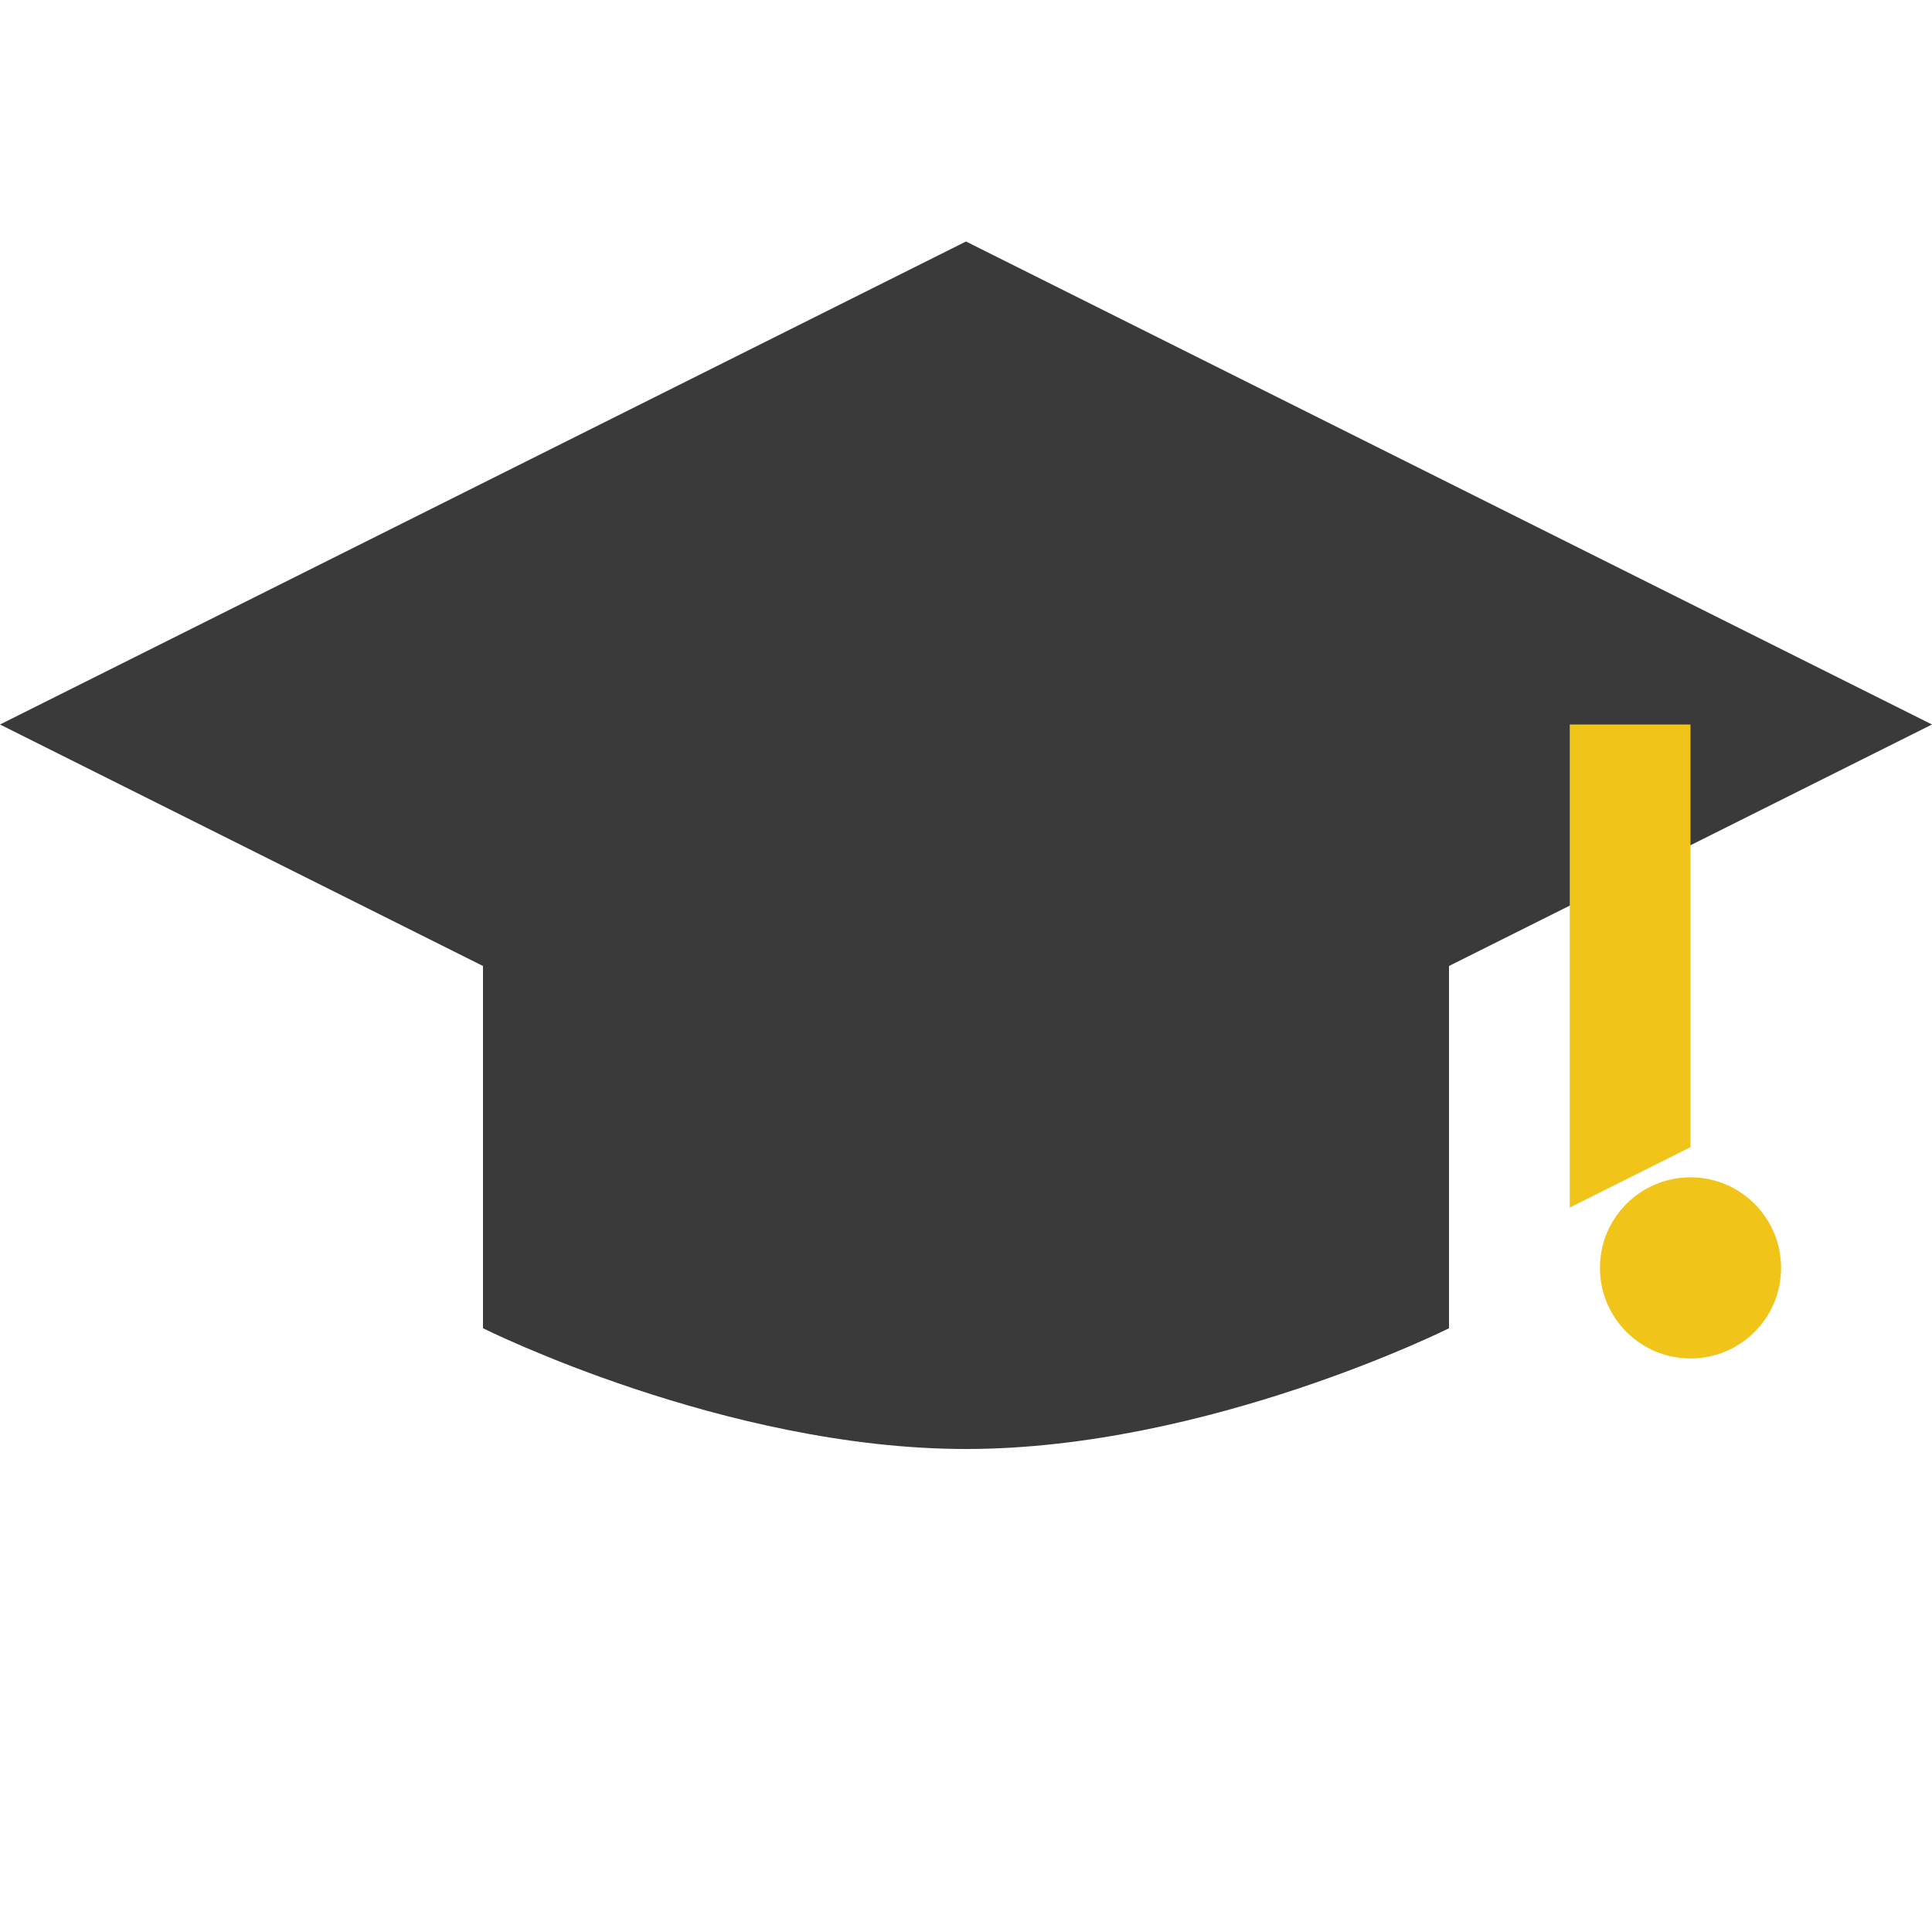
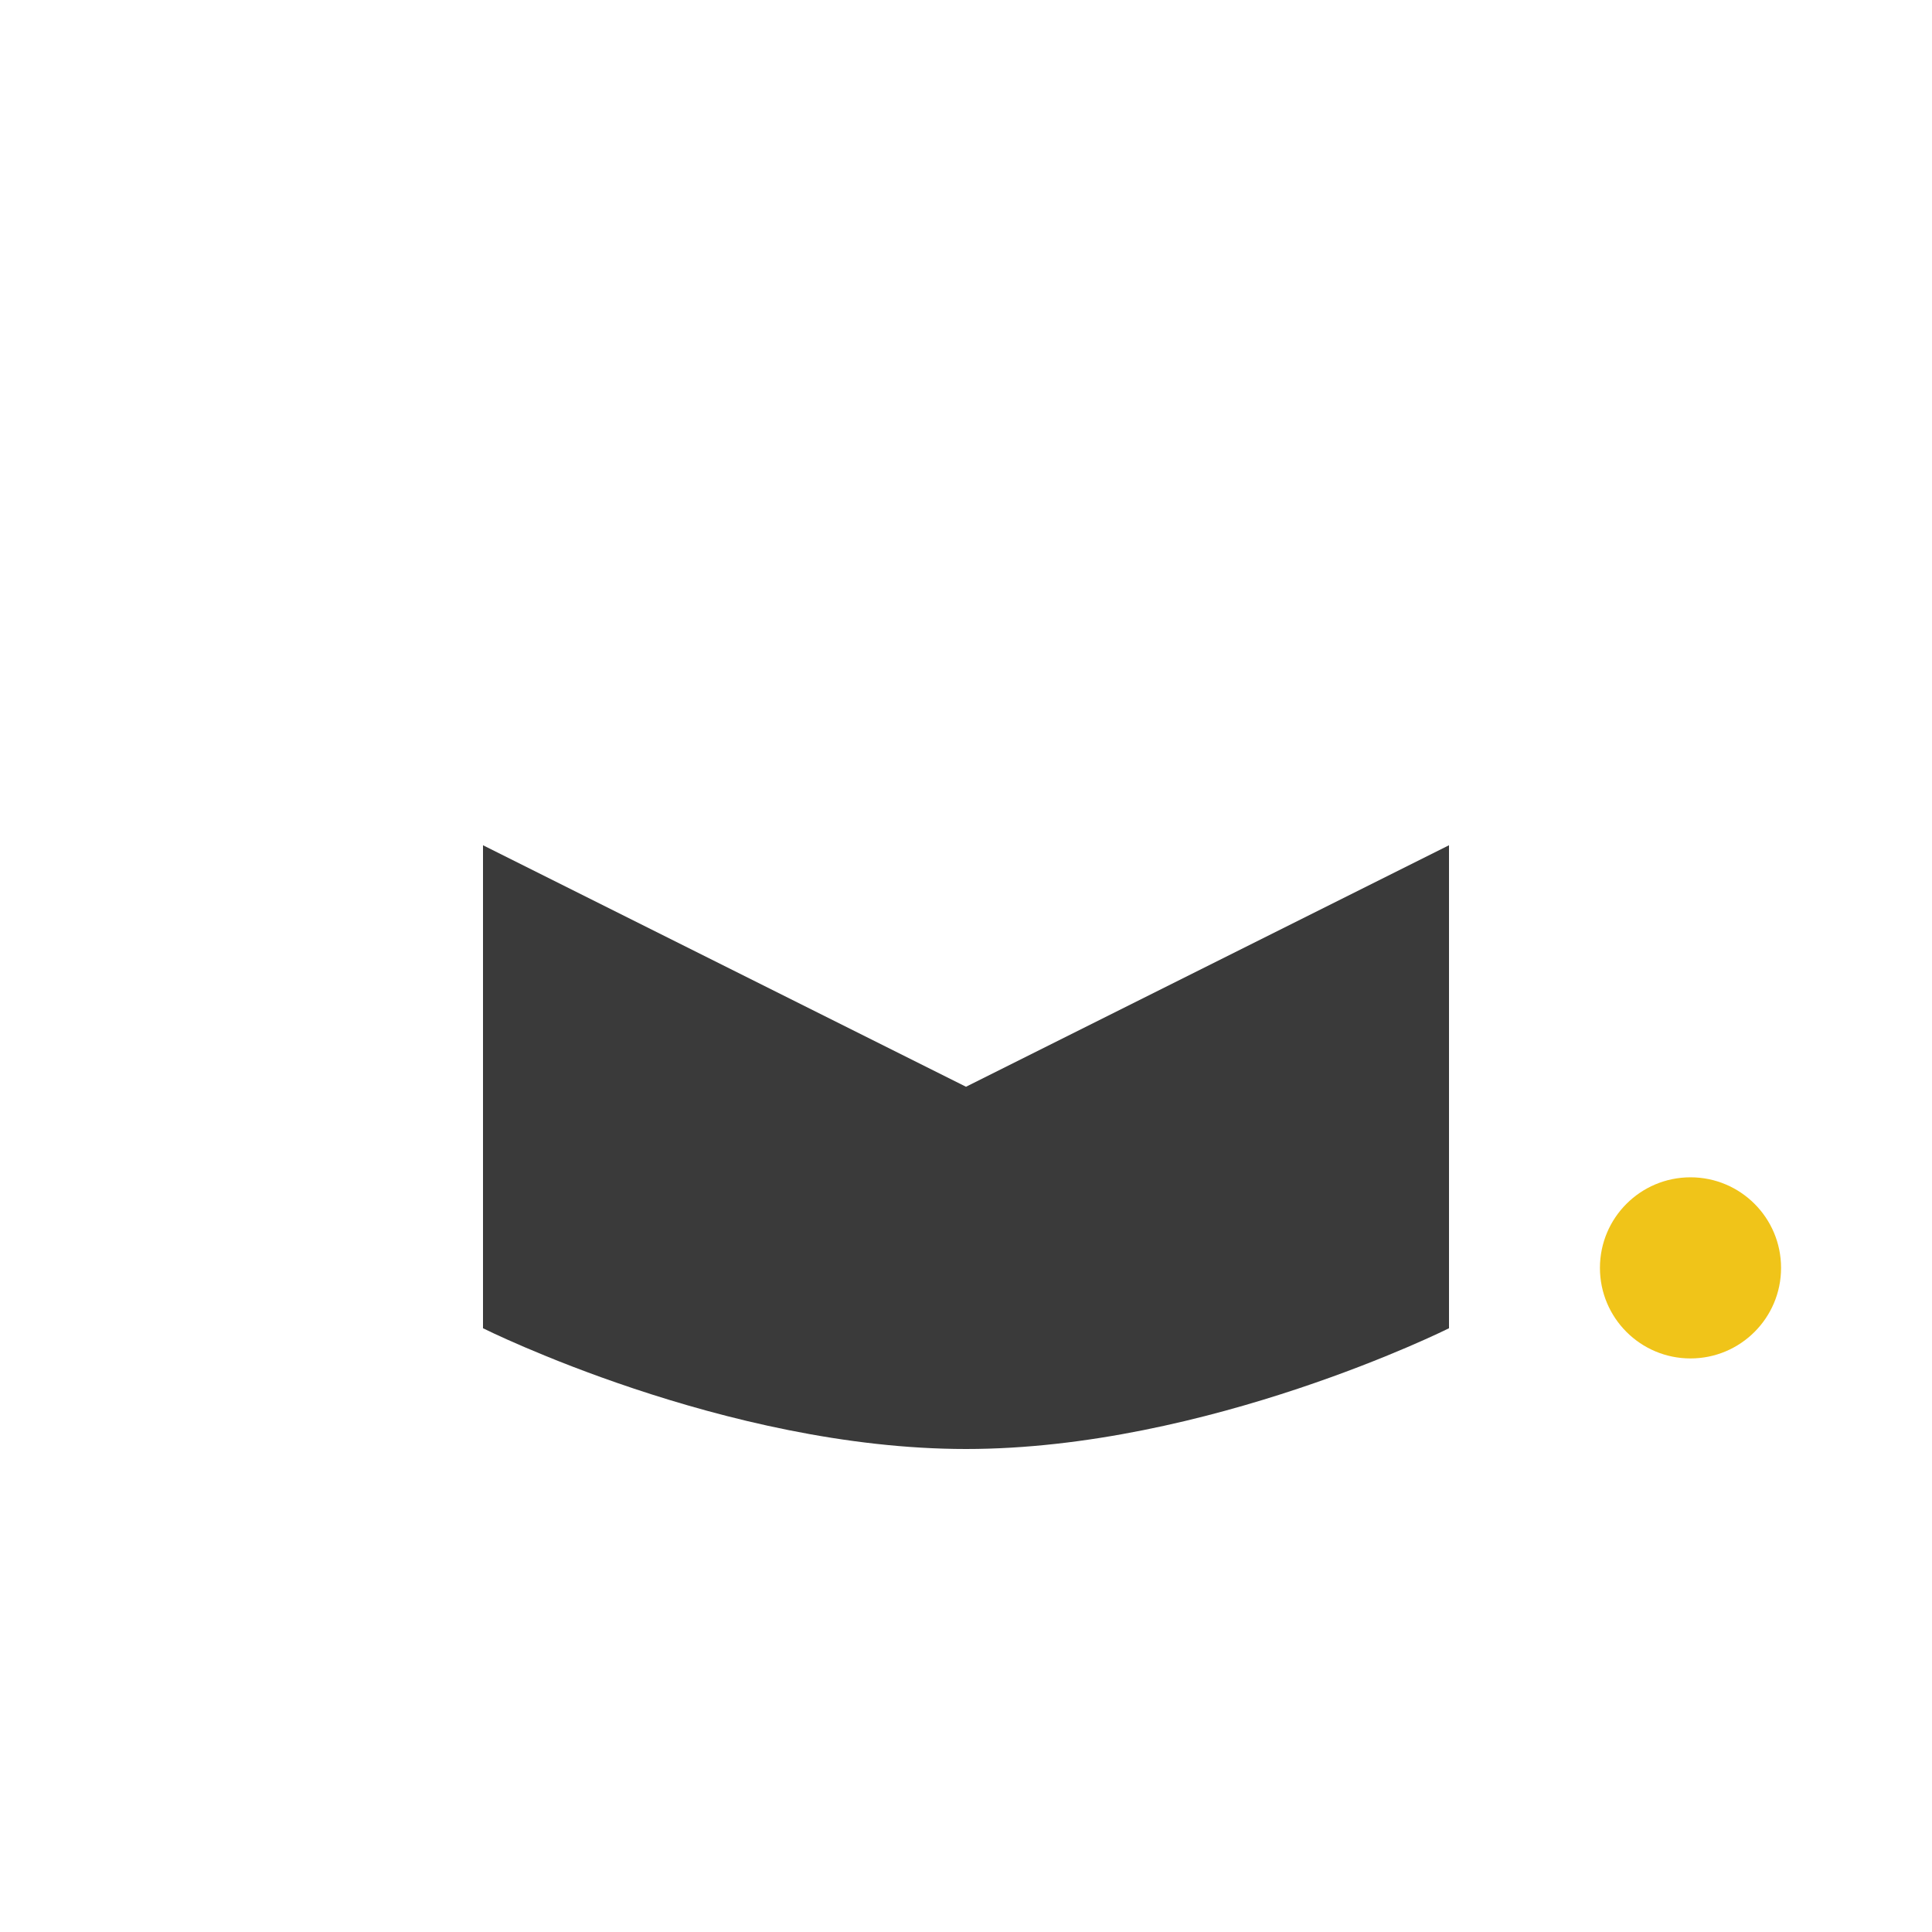
<svg xmlns="http://www.w3.org/2000/svg" width="32" height="32" viewBox="0 0 32 32">
  <g transform="translate(0 -1020.362)">
-     <path fill="#3a3a3a" d="M16 1024.362l-16 8 16 8 16-8z" />
+     <path fill="#3a3a3a" d="M16 1024.362z" />
    <path fill="#3a3a3a" d="M8 1034.362v8c0 0 4 2 8 2s8-2 8-2v-8l-8 4z" />
-     <path fill="#f0c419" d="M26 1032.362v8l2-1v-7z" />
    <circle fill="#f0c419" cx="28" cy="1041.362" r="1.5" />
  </g>
</svg>